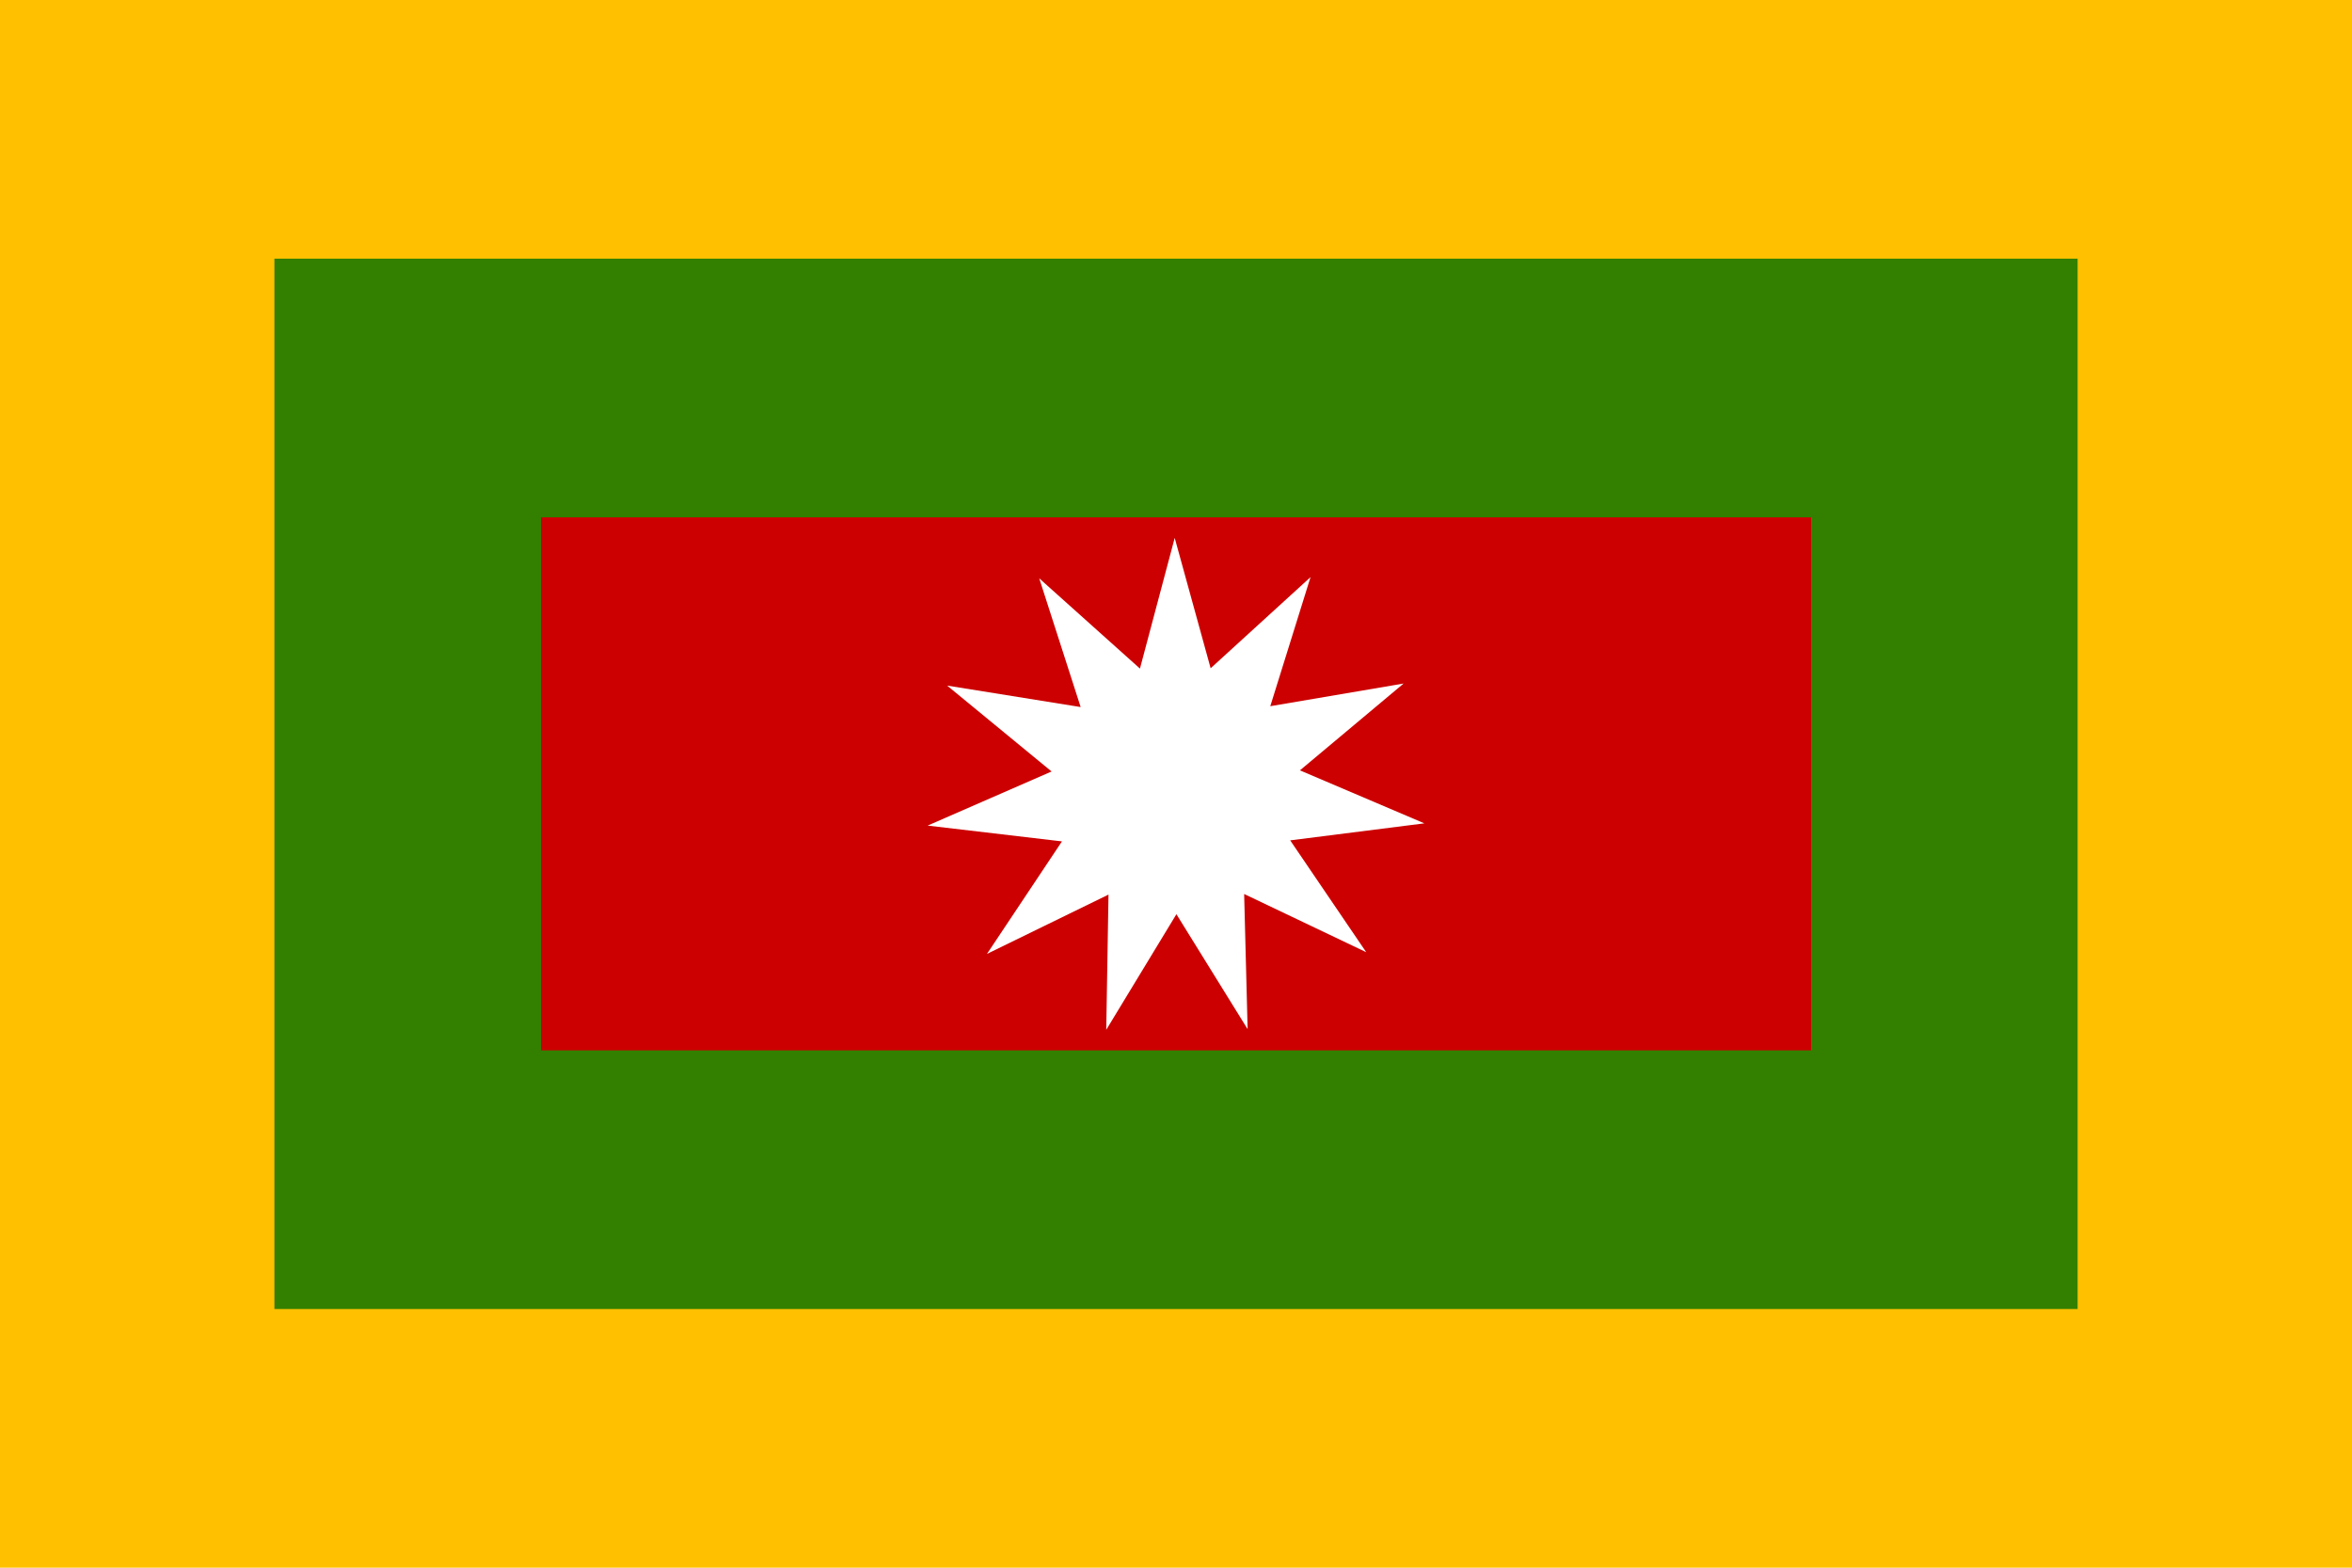
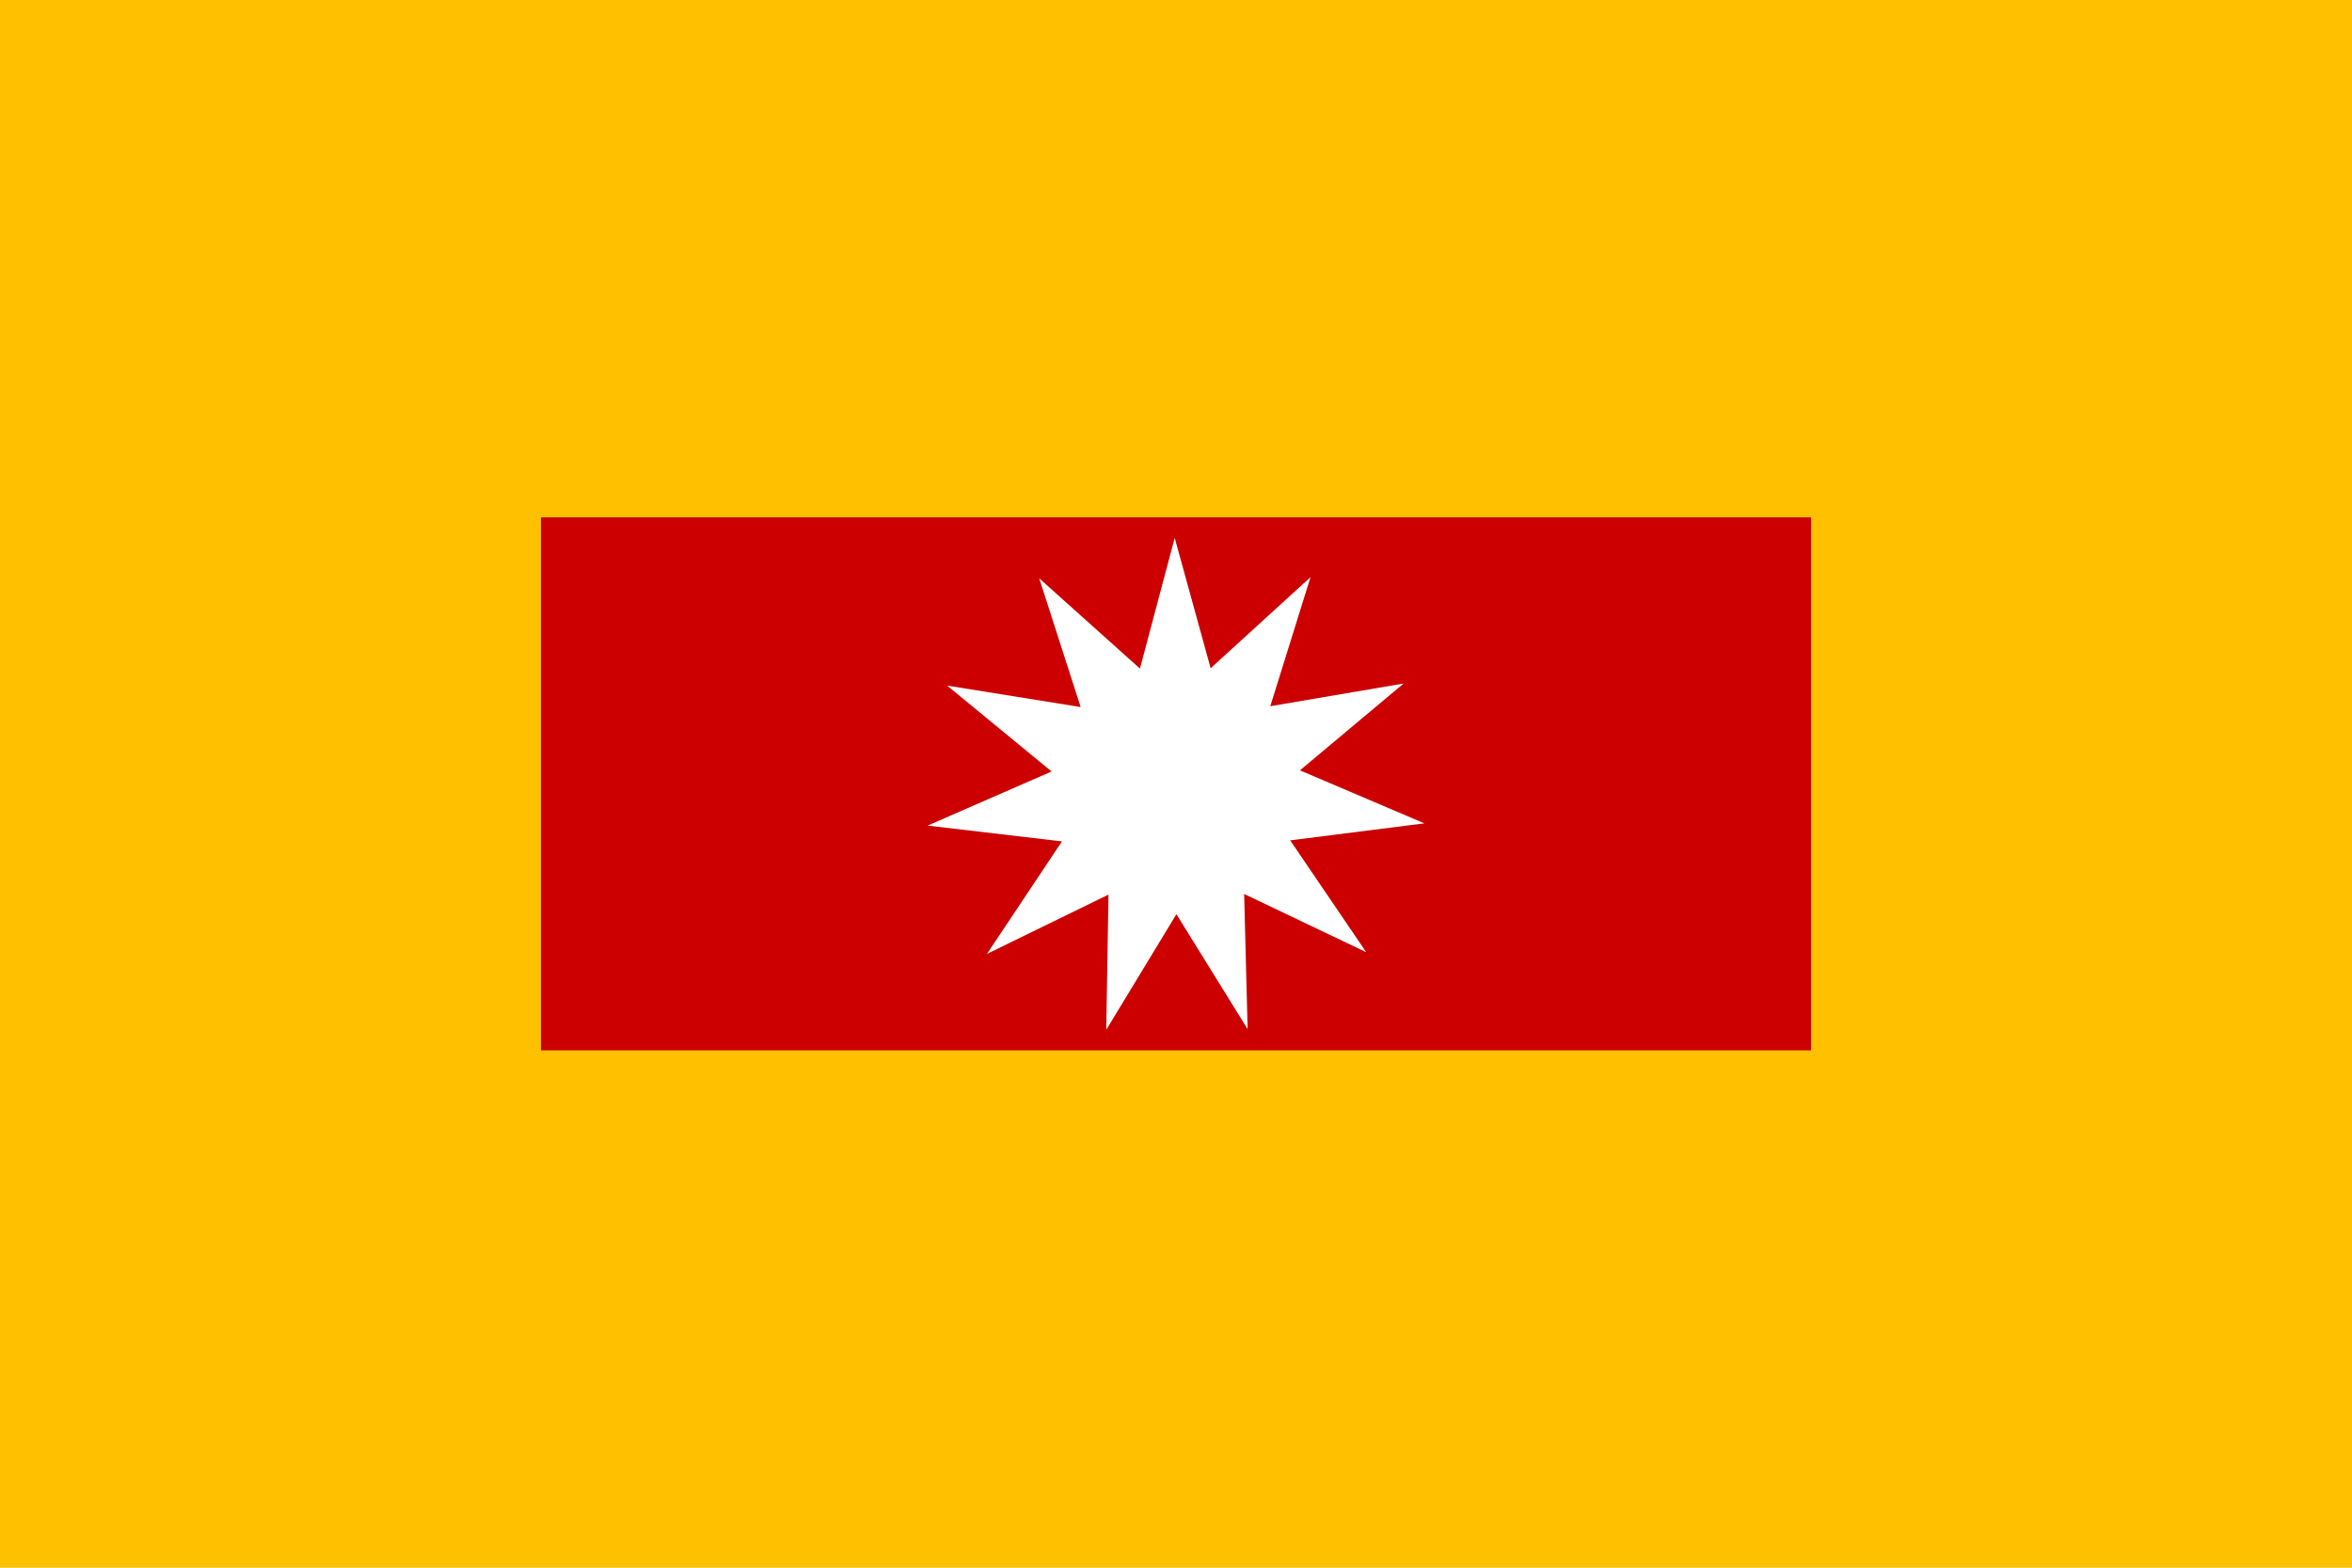
<svg xmlns="http://www.w3.org/2000/svg" xmlns:ns1="http://sodipodi.sourceforge.net/DTD/sodipodi-0.dtd" xmlns:ns2="http://www.inkscape.org/namespaces/inkscape" version="1.0" width="750" height="500" id="svg10" ns1:docname="Flag_of_Almadaria_(1848).svg" ns2:version="1.3 (0e150ed6c4, 2023-07-21)">
  <defs id="defs10" />
  <ns1:namedview id="namedview10" pagecolor="#ffffff" bordercolor="#000000" borderopacity="0.25" ns2:showpageshadow="2" ns2:pageopacity="0.0" ns2:pagecheckerboard="0" ns2:deskcolor="#d1d1d1" ns2:zoom="1.4986667" ns2:cx="375" ns2:cy="249.88879" ns2:window-width="1920" ns2:window-height="1027" ns2:window-x="-8" ns2:window-y="-8" ns2:window-maximized="1" ns2:current-layer="svg10" />
  <rect width="750" height="500" fill="#da121a" id="rect1" style="fill:#ffc000" />
-   <rect x="87.5" y="82.5" width="575" height="335" fill="#fcdd09" id="rect2" style="fill:#338000" />
  <rect x="172.5" y="165" width="405" height="170" fill="#078930" id="rect3" style="fill:#cc0000" />
  <path d="m 338.634,268.353 -42.83,-5.038 39.521,-17.259 -33.307,-27.394 42.578,6.847 -13.209,-41.052 32.117,28.78 11.082,-41.677 11.459,41.575 31.855,-29.069 -12.837,41.17 42.514,-7.232 -33.057,27.694 39.675,16.901 -42.782,5.426 24.24,35.668 -38.924,-18.565 1.108,43.111 -22.708,-36.662 -22.375,36.866 0.718,-43.119 -38.755,18.917 z" id="path1-2" style="fill:#ffffff;stroke-width:0.651" />
</svg>